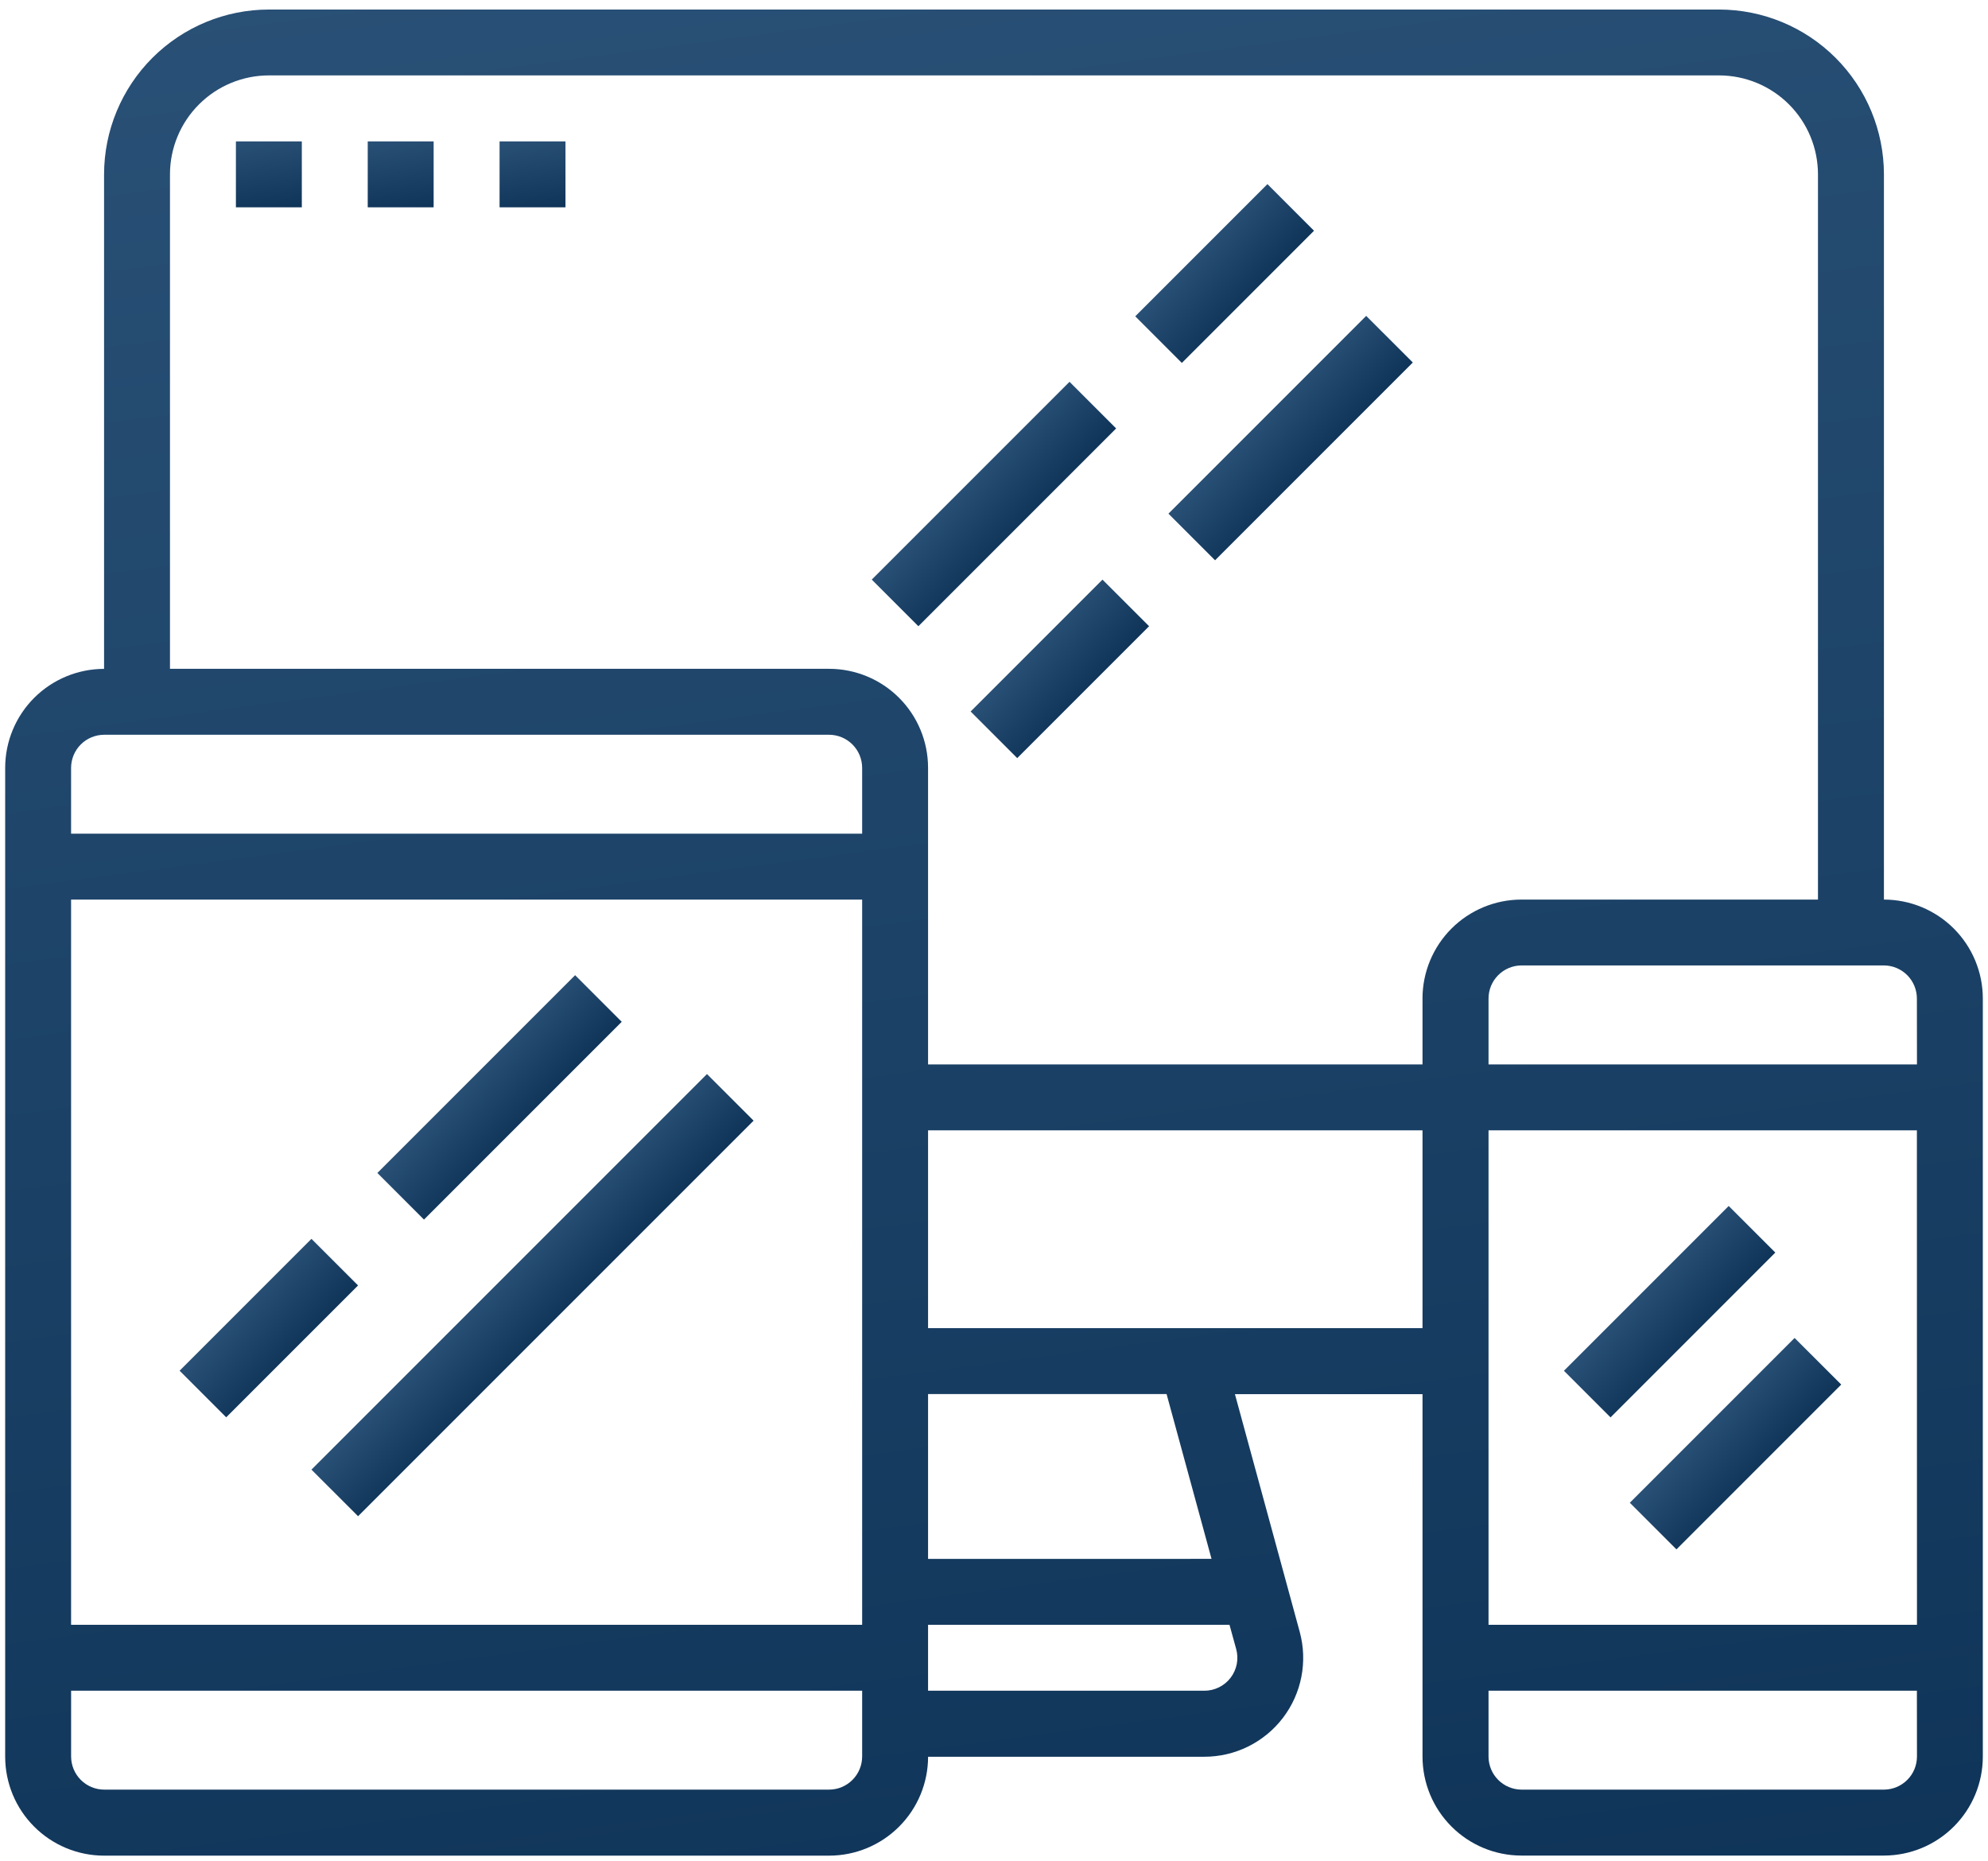
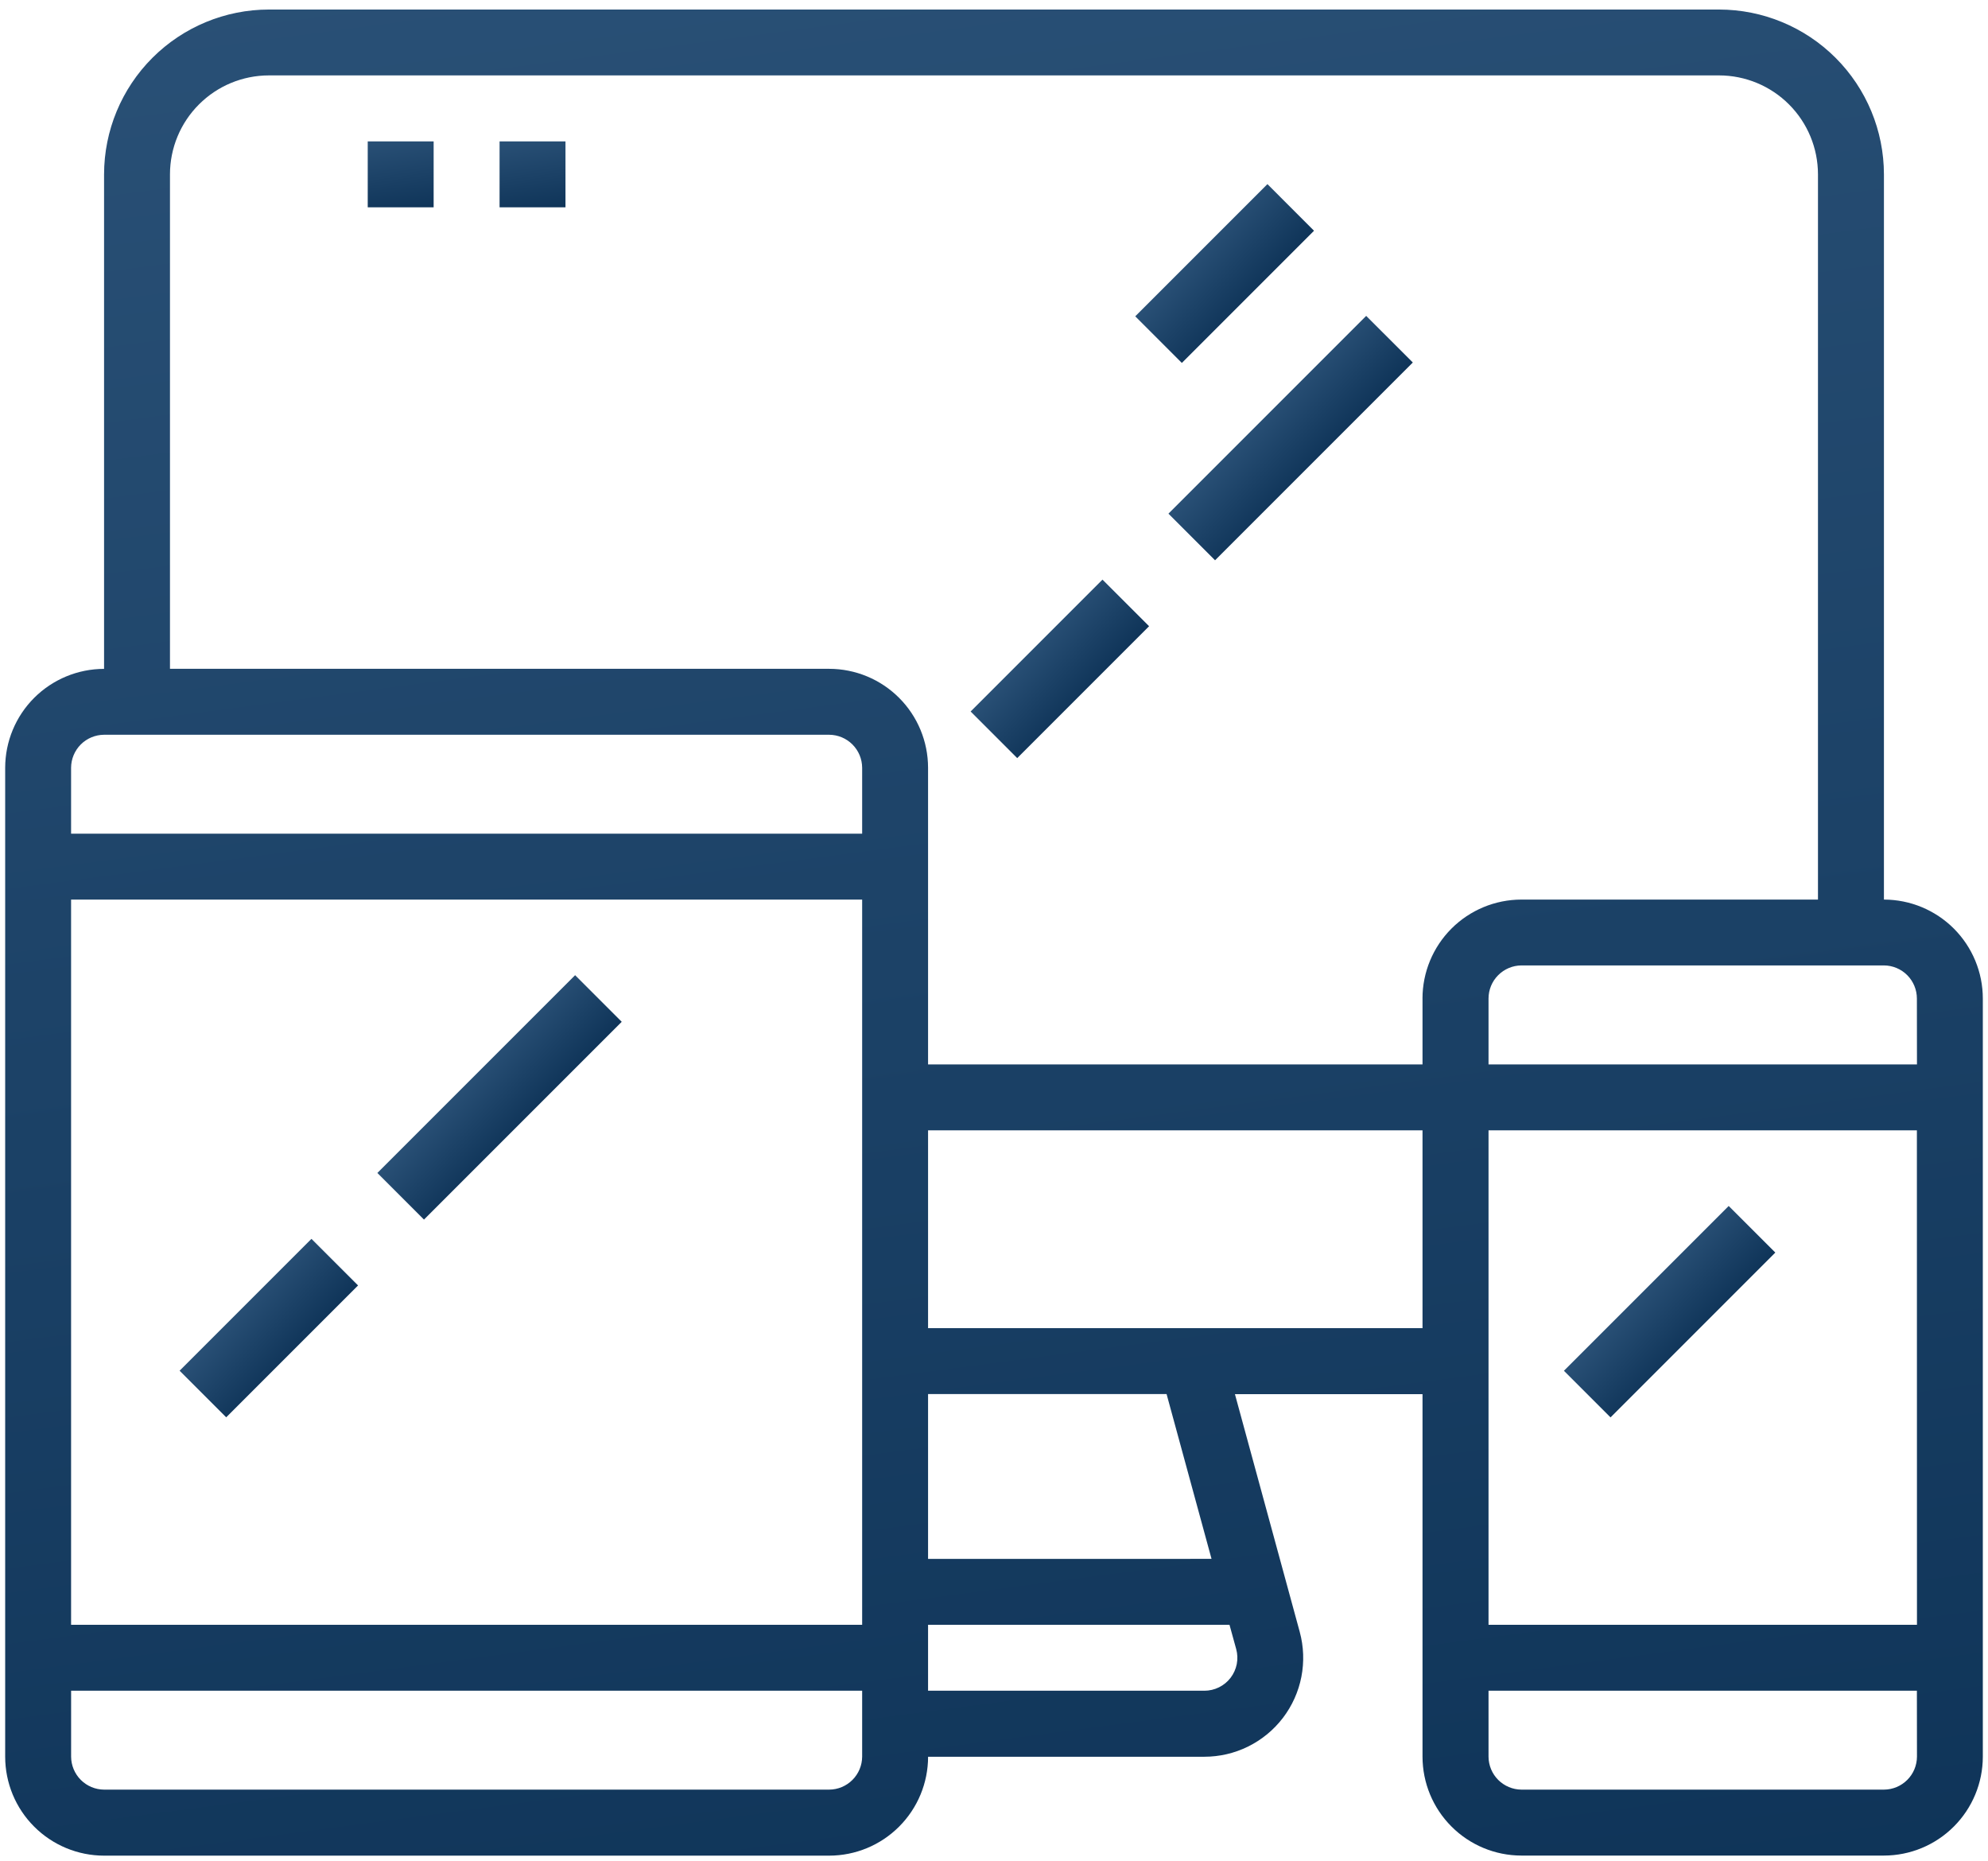
<svg xmlns="http://www.w3.org/2000/svg" width="78" height="73" viewBox="0 0 78 73" fill="none">
  <path d="M73.917 35.291V6.84C73.915 5.126 73.233 3.482 72.021 2.27C70.809 1.058 69.165 0.376 67.451 0.374H10.551C8.836 0.375 7.192 1.057 5.98 2.269C4.767 3.481 4.085 5.125 4.083 6.84V26.24C3.055 26.241 2.069 26.65 1.341 27.377C0.614 28.104 0.205 29.09 0.203 30.118L0.203 68.918C0.204 69.947 0.613 70.933 1.341 71.66C2.068 72.388 3.054 72.797 4.083 72.798H32.534C33.563 72.797 34.549 72.388 35.276 71.66C36.004 70.933 36.413 69.947 36.414 68.918H47.252C47.849 68.918 48.437 68.781 48.972 68.516C49.507 68.252 49.973 67.868 50.336 67.394C50.698 66.92 50.946 66.368 51.06 65.783C51.174 65.198 51.152 64.594 50.995 64.018L48.453 54.693H55.813V68.915C55.814 69.944 56.223 70.93 56.951 71.657C57.678 72.385 58.664 72.794 59.693 72.795H73.917C74.946 72.794 75.932 72.385 76.659 71.657C77.387 70.93 77.796 69.944 77.797 68.915V39.174C77.797 38.145 77.388 37.158 76.661 36.43C75.933 35.702 74.946 35.292 73.917 35.291ZM33.827 68.915C33.825 69.257 33.688 69.585 33.446 69.827C33.204 70.069 32.877 70.206 32.534 70.208H4.083C3.741 70.206 3.413 70.069 3.171 69.827C2.929 69.585 2.792 69.257 2.79 68.915V66.328H33.827V68.915ZM33.827 63.742H2.789V35.291H33.827V63.742ZM33.827 32.705H2.789V30.118C2.791 29.776 2.928 29.448 3.17 29.205C3.413 28.963 3.741 28.827 4.083 28.825H32.534C32.877 28.827 33.204 28.964 33.446 29.206C33.688 29.448 33.825 29.776 33.827 30.118V32.705ZM48.503 64.695C48.555 64.887 48.563 65.088 48.525 65.283C48.486 65.478 48.404 65.662 48.283 65.82C48.162 65.978 48.007 66.106 47.828 66.194C47.65 66.282 47.454 66.328 47.255 66.328H36.413V63.742H48.24L48.503 64.695ZM36.413 61.156V54.689H45.771L47.535 61.155L36.413 61.156ZM55.813 52.103H36.413V44.344H55.813V52.103ZM55.813 39.171V41.757H36.413V30.118C36.412 29.089 36.003 28.103 35.276 27.376C34.548 26.648 33.562 26.239 32.533 26.238H6.669V6.838C6.67 5.809 7.079 4.823 7.807 4.096C8.534 3.368 9.52 2.959 10.549 2.958H67.449C68.478 2.959 69.464 3.368 70.192 4.096C70.919 4.823 71.328 5.809 71.329 6.838V35.291H59.691C58.662 35.292 57.676 35.702 56.948 36.43C56.221 37.158 55.812 38.145 55.812 39.174L55.813 39.171ZM75.213 68.915C75.211 69.257 75.075 69.585 74.832 69.827C74.59 70.069 74.263 70.206 73.92 70.208H59.691C59.35 70.205 59.023 70.067 58.782 69.826C58.541 69.584 58.405 69.257 58.403 68.915V66.328H75.21L75.213 68.915ZM75.213 63.742H58.403V44.344H75.21L75.213 63.742ZM75.213 41.757H58.403V39.174C58.403 38.831 58.538 38.502 58.78 38.259C59.021 38.016 59.348 37.877 59.691 37.874H73.917C74.261 37.876 74.59 38.014 74.832 38.257C75.074 38.501 75.21 38.831 75.21 39.174L75.213 41.757Z" fill="url(#paint0_linear)" />
  <path d="M12.22 48.601L7.047 53.774L8.875 55.602L14.049 50.429L12.22 48.601Z" fill="url(#paint1_linear)" />
-   <path d="M27.739 42.135L12.22 57.654L14.049 59.482L29.568 43.964L27.739 42.135Z" fill="url(#paint2_linear)" />
  <path d="M22.565 38.257L14.806 46.016L16.635 47.845L24.394 40.086L22.565 38.257Z" fill="url(#paint3_linear)" />
  <path d="M67.826 47.311L61.361 53.776L63.19 55.605L69.655 49.139L67.826 47.311Z" fill="url(#paint4_linear)" />
-   <path d="M70.412 52.489L63.947 58.954L65.776 60.783L72.241 54.317L70.412 52.489Z" fill="url(#paint5_linear)" />
-   <path d="M41.963 14.979L34.204 22.738L36.033 24.566L43.792 16.808L41.963 14.979Z" fill="url(#paint6_linear)" />
  <path d="M53.603 12.392L45.844 20.151L47.673 21.98L55.432 14.221L53.603 12.392Z" fill="url(#paint7_linear)" />
  <path d="M43.256 22.739L38.083 27.912L39.911 29.741L45.085 24.567L43.256 22.739Z" fill="url(#paint8_linear)" />
  <path d="M49.728 7.223L44.542 12.409L46.37 14.238L51.556 9.052L49.728 7.223Z" fill="url(#paint9_linear)" />
-   <path d="M11.842 5.547H9.256V8.133H11.842V5.547Z" fill="url(#paint10_linear)" />
  <path d="M17.014 5.547H14.428V8.133H17.014V5.547Z" fill="url(#paint11_linear)" />
  <path d="M22.187 5.547H19.601V8.133H22.187V5.547Z" fill="url(#paint12_linear)" />
  <defs>
    <linearGradient id="paint0_linear" x1="77.797" y1="-18.311" x2="91.622" y2="86.533" gradientUnits="userSpaceOnUse">
      <stop stop-color="#2C5379" />
      <stop offset="1" stop-color="#0A2F53" />
    </linearGradient>
    <linearGradient id="paint1_linear" x1="11.748" y1="48.129" x2="14.569" y2="50.681" gradientUnits="userSpaceOnUse">
      <stop stop-color="#2C5379" />
      <stop offset="1" stop-color="#0A2F53" />
    </linearGradient>
    <linearGradient id="paint2_linear" x1="27.268" y1="41.663" x2="30.005" y2="44.311" gradientUnits="userSpaceOnUse">
      <stop stop-color="#2C5379" />
      <stop offset="1" stop-color="#0A2F53" />
    </linearGradient>
    <linearGradient id="paint3_linear" x1="22.093" y1="37.785" x2="24.873" y2="40.386" gradientUnits="userSpaceOnUse">
      <stop stop-color="#2C5379" />
      <stop offset="1" stop-color="#0A2F53" />
    </linearGradient>
    <linearGradient id="paint4_linear" x1="67.355" y1="46.839" x2="70.151" y2="49.421" gradientUnits="userSpaceOnUse">
      <stop stop-color="#2C5379" />
      <stop offset="1" stop-color="#0A2F53" />
    </linearGradient>
    <linearGradient id="paint5_linear" x1="69.94" y1="52.017" x2="72.737" y2="54.598" gradientUnits="userSpaceOnUse">
      <stop stop-color="#2C5379" />
      <stop offset="1" stop-color="#0A2F53" />
    </linearGradient>
    <linearGradient id="paint6_linear" x1="41.492" y1="14.507" x2="44.271" y2="17.108" gradientUnits="userSpaceOnUse">
      <stop stop-color="#2C5379" />
      <stop offset="1" stop-color="#0A2F53" />
    </linearGradient>
    <linearGradient id="paint7_linear" x1="53.132" y1="11.92" x2="55.911" y2="14.521" gradientUnits="userSpaceOnUse">
      <stop stop-color="#2C5379" />
      <stop offset="1" stop-color="#0A2F53" />
    </linearGradient>
    <linearGradient id="paint8_linear" x1="42.784" y1="22.267" x2="45.605" y2="24.819" gradientUnits="userSpaceOnUse">
      <stop stop-color="#2C5379" />
      <stop offset="1" stop-color="#0A2F53" />
    </linearGradient>
    <linearGradient id="paint9_linear" x1="49.256" y1="6.751" x2="52.076" y2="9.304" gradientUnits="userSpaceOnUse">
      <stop stop-color="#2C5379" />
      <stop offset="1" stop-color="#0A2F53" />
    </linearGradient>
    <linearGradient id="paint10_linear" x1="11.842" y1="4.88" x2="12.369" y2="8.614" gradientUnits="userSpaceOnUse">
      <stop stop-color="#2C5379" />
      <stop offset="1" stop-color="#0A2F53" />
    </linearGradient>
    <linearGradient id="paint11_linear" x1="17.014" y1="4.88" x2="17.542" y2="8.614" gradientUnits="userSpaceOnUse">
      <stop stop-color="#2C5379" />
      <stop offset="1" stop-color="#0A2F53" />
    </linearGradient>
    <linearGradient id="paint12_linear" x1="22.187" y1="4.88" x2="22.715" y2="8.614" gradientUnits="userSpaceOnUse">
      <stop stop-color="#2C5379" />
      <stop offset="1" stop-color="#0A2F53" />
    </linearGradient>
  </defs>
</svg>